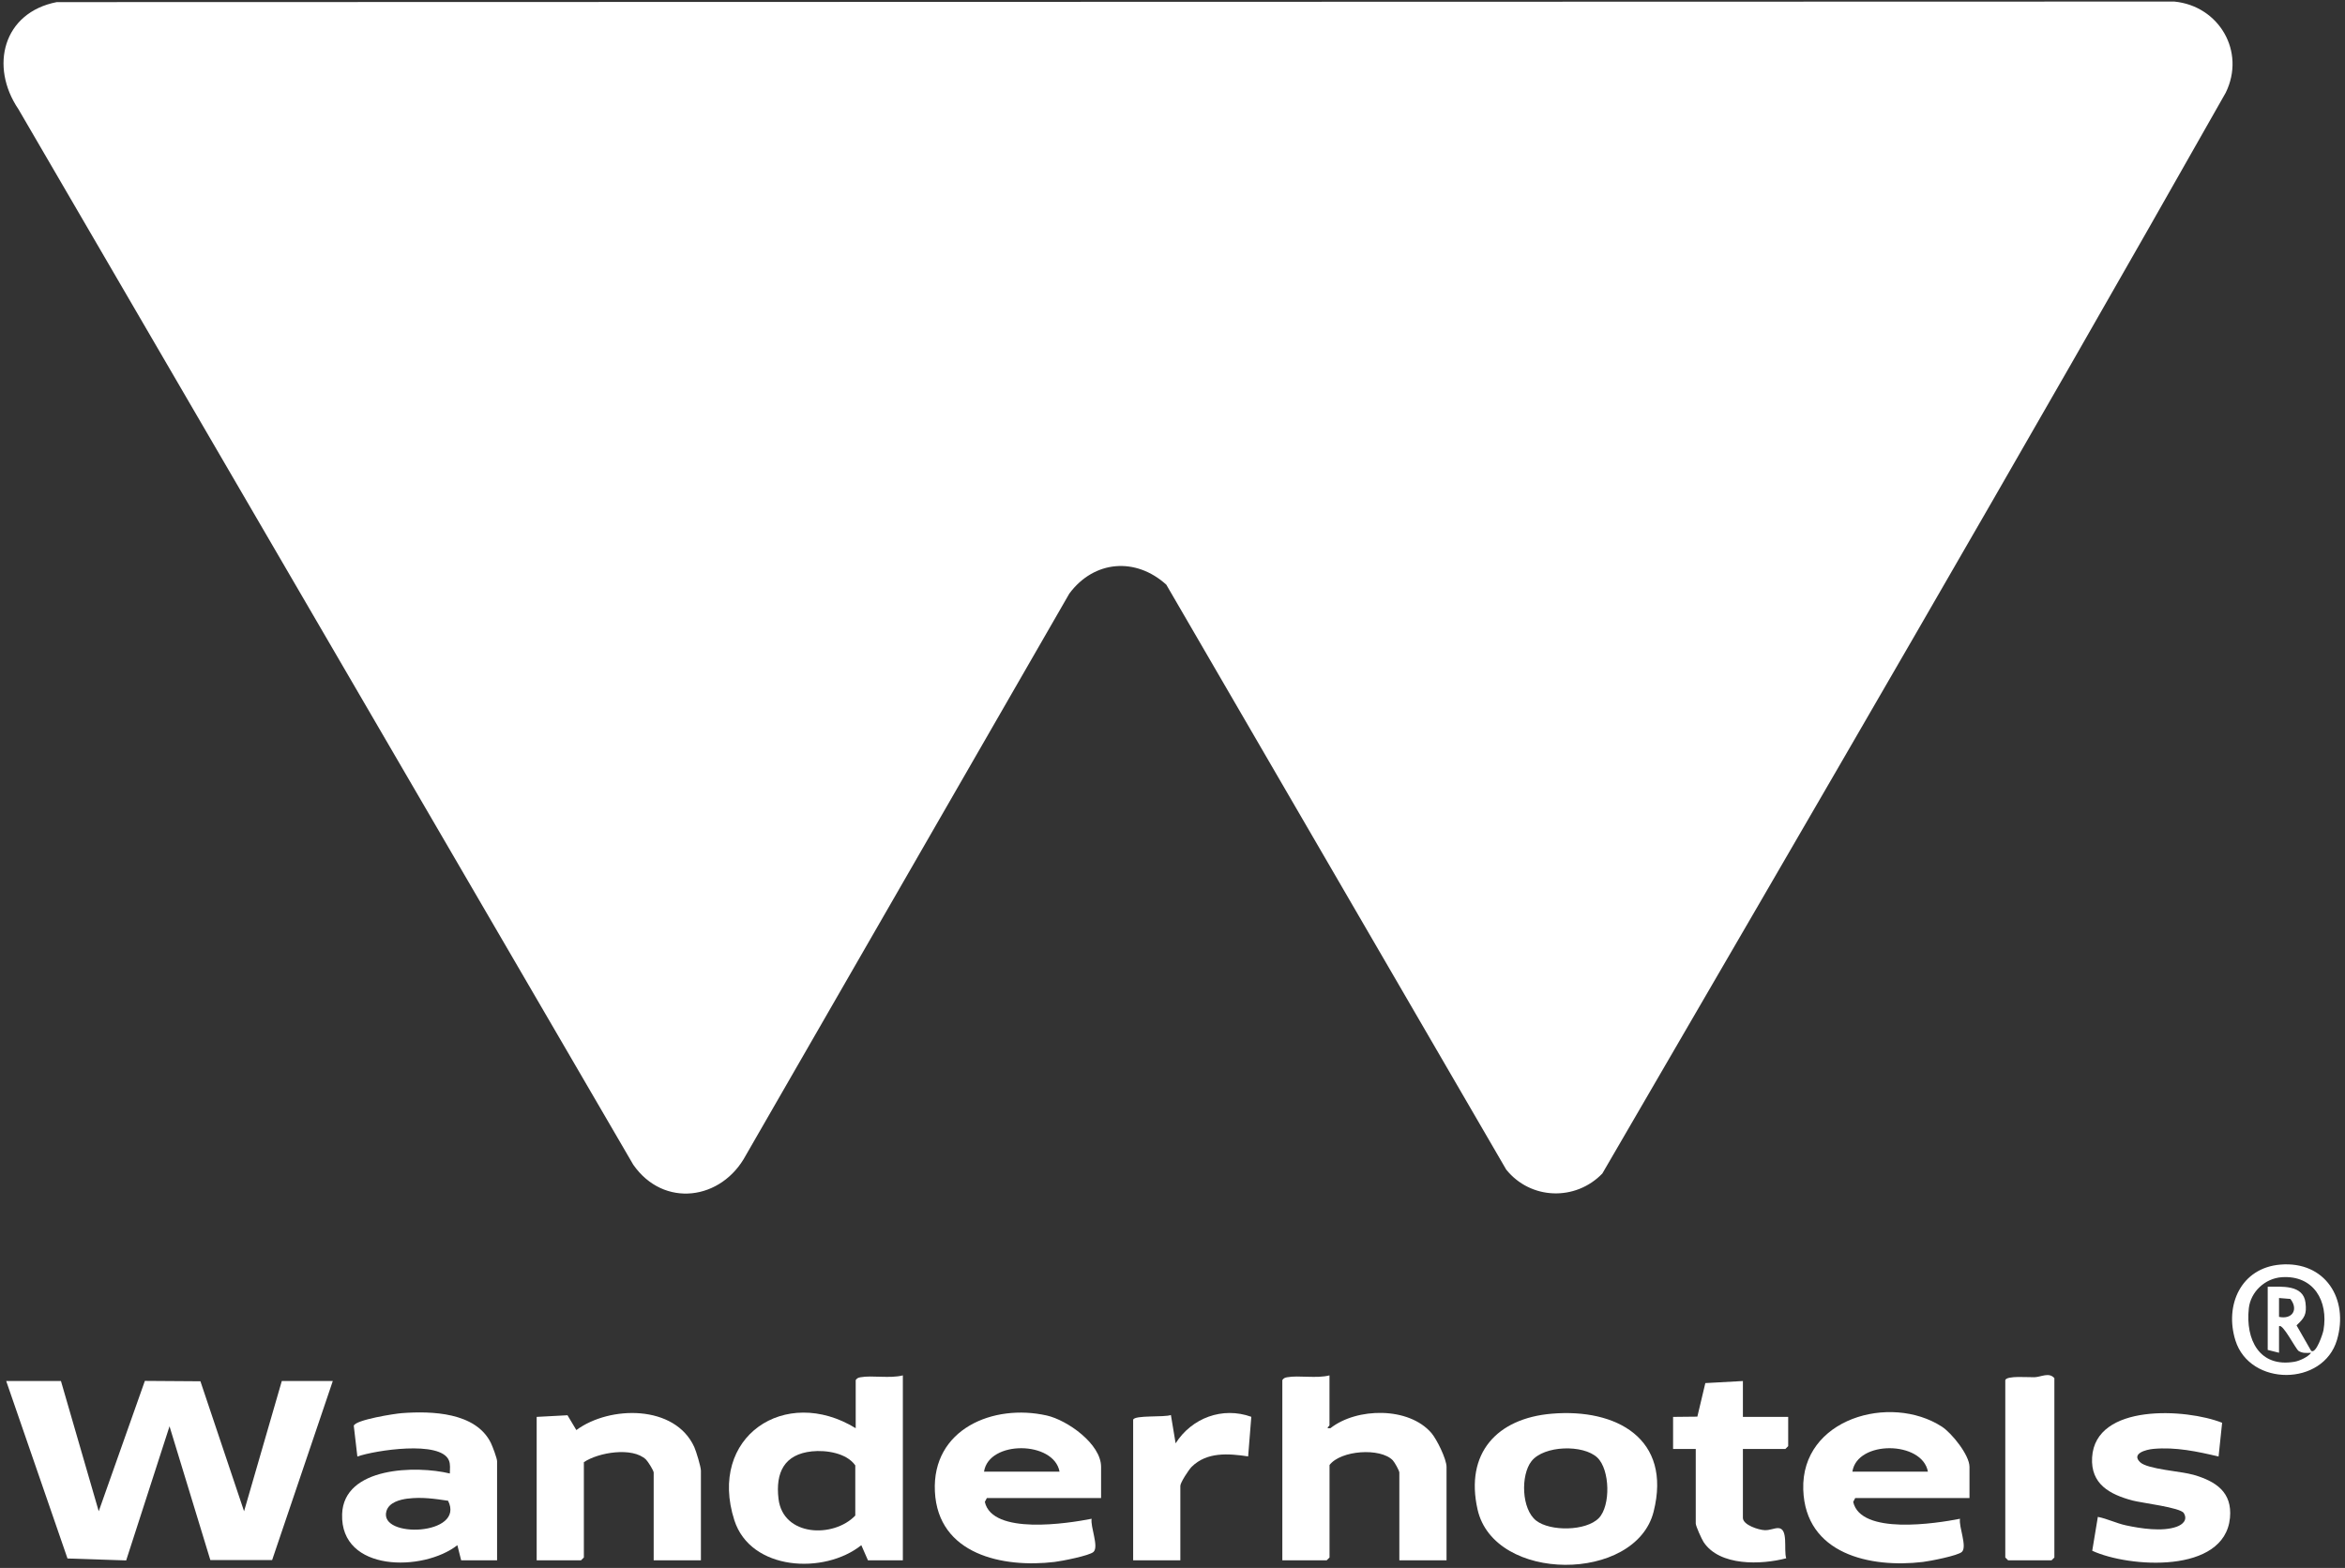
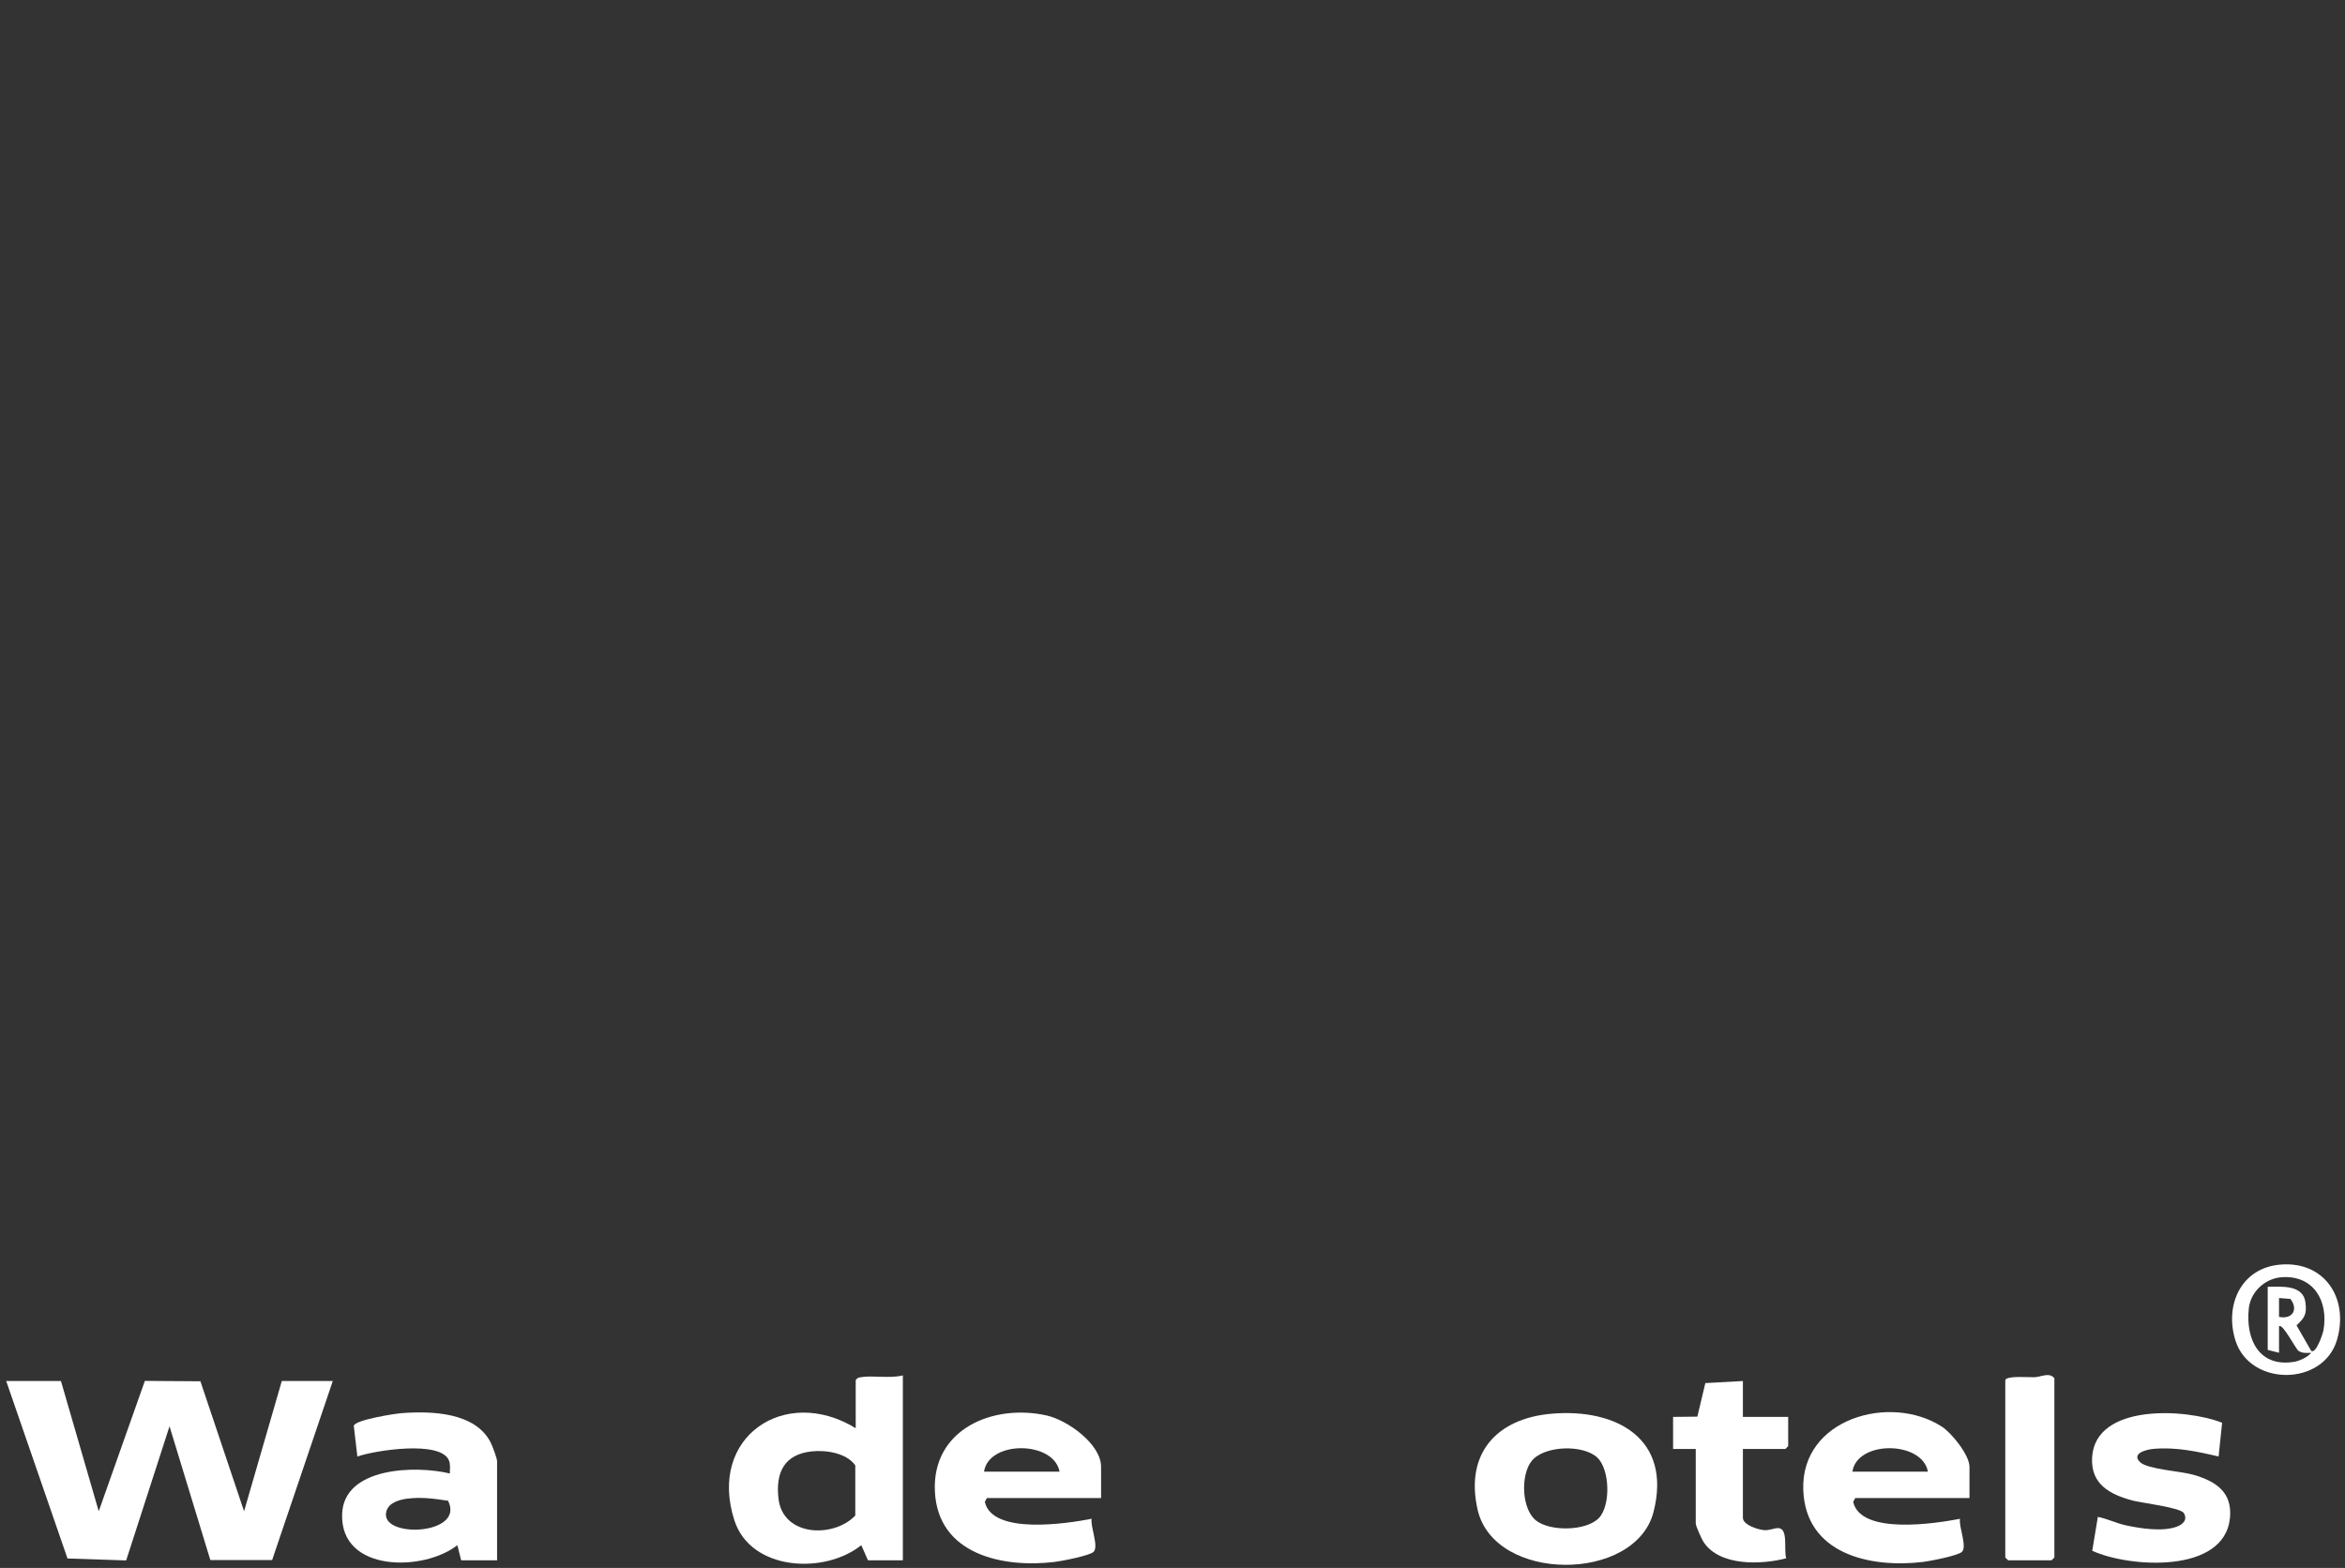
<svg xmlns="http://www.w3.org/2000/svg" id="Layer_1" viewBox="0 0 555.54 371.53">
  <rect x="0" y="0" width="555.54" height="371.53" fill="#333333" stroke="none" />
  <defs>
    <style>.cls-1{fill:#fff;}</style>
  </defs>
-   <path class="cls-1" d="M13.44.5l501.66-.13c10.61,1.03,16.97,11.86,12.18,21.6-48.52,85.74-98.17,170.94-147.68,256.1-6.35,6.59-17,6.25-22.78-.94l-80.52-138.59c-7.24-6.56-17.1-5.8-22.97,2.11l-76.63,133.09c-5.73,10.7-19.47,12.58-26.68,2.24L4.37,25.88C-2.52,15.7.74,2.98,13.44.5Z" />
  <polygon class="cls-1" points="14.44 327.24 23.39 358.1 34.32 327.21 47.48 327.3 57.82 358.1 66.76 327.24 78.84 327.24 64.47 369.66 49.83 369.66 40.16 337.97 29.89 369.75 15.99 369.29 1.47 327.24 14.44 327.24" />
  <path class="cls-1" d="M213.89,325.9v43.82h-8.27l-1.57-3.58c-8.77,7.01-26.23,6.08-30.08-5.91-6.34-19.76,12.02-32.06,28.75-21.81v-11.4c.28-.44.62-.58,1.12-.67,2.81-.51,6.99.35,10.06-.45ZM192.33,343.91c-6.53.69-8.63,5-7.9,11.23,1.06,8.99,13.06,9.35,18.19,3.98v-11.89c-2.07-2.95-6.93-3.67-10.29-3.32Z" />
-   <path class="cls-1" d="M314.96,325.9v11.85c0,.18-1.15.78.22.67,6.26-4.92,18.54-5.11,23.92,1.13,1.29,1.5,3.59,6.18,3.59,8.04v22.13h-11.18v-20.79c0-.44-1.12-2.45-1.56-2.91-2.94-3.03-12.31-2.38-14.98,1.12v21.91l-.67.67h-10.51v-42.7c.28-.44.62-.58,1.12-.67,2.81-.51,6.99.35,10.06-.45Z" />
  <path class="cls-1" d="M367.64,334.98c15.3-1.28,28.47,5.92,24.11,23.21-4.25,16.86-37.77,16.92-41.71-.51-3.01-13.33,4.58-21.61,17.6-22.7ZM378.76,359.73c2.84-2.93,2.66-11.48-.34-14.34-3.32-3.16-12.66-2.92-15.61.85-2.59,3.32-2.37,11.37,1.12,14.08,3.33,2.59,11.83,2.5,14.83-.6Z" />
  <path class="cls-1" d="M260.85,354.97h-27.06l-.48.91c1.77,7.9,19.63,5.12,25.3,4-.33,1.89,1.75,6.56.46,7.84-.91.9-7.61,2.2-9.23,2.39-12.25,1.47-27.64-1.74-28.36-16.7-.71-14.76,13.78-20.86,26.5-18,4.87,1.1,12.87,6.73,12.87,12.17v7.38ZM251.01,348.71c-1.35-7.32-16.75-7.48-17.89,0h17.89Z" />
  <path class="cls-1" d="M466.57,354.97h-27.06l-.48.91c1.77,7.9,19.63,5.12,25.3,4-.33,1.89,1.75,6.56.46,7.84-.91.9-7.61,2.2-9.23,2.39-12.52,1.5-27.87-1.87-28.36-17.15-.54-16.83,20.61-22.8,32.82-14.92,2.35,1.52,6.56,6.74,6.56,9.54v7.38ZM456.73,348.71c-1.35-7.32-16.75-7.48-17.89,0h17.89Z" />
  <path class="cls-1" d="M117.75,369.72h-8.5l-.9-3.58c-8.03,6.31-27.78,6.46-27.3-7.38.39-11.22,17.56-11.54,25.52-9.61-.01-1.04.19-2.12-.23-3.12-1.99-4.78-17.49-2.37-21.68-.9l-.85-7.3c.43-1.4,9.63-2.85,11.37-2.98,7.08-.53,17.52-.22,21.11,7.06.39.8,1.47,3.66,1.47,4.34v23.47ZM96.63,355.09c-1.87.24-4.49.89-5.09,3-1.86,6.52,18.78,5.79,14.61-2.48-3.16-.48-6.31-.92-9.52-.51Z" />
-   <path class="cls-1" d="M166.04,369.72h-11.18v-20.79c0-.46-1.36-2.64-1.83-3.09-3.19-3.03-11.23-1.71-14.71.63v22.58l-.67.67h-10.51v-33.98l7.3-.39,2.1,3.51c7.91-5.84,23.37-6.05,27.94,4.03.45.99,1.57,4.69,1.57,5.59v21.24Z" />
  <path class="cls-1" d="M526.43,337.14l-.84,7.99c-5.05-1.2-10.19-2.29-15.44-1.81-1.76.16-5.32,1.11-3.13,3.17,1.78,1.67,9.7,2.12,12.67,2.98,5.23,1.53,9.18,4.08,8.6,10.19-1.28,13.34-23.91,11.81-32.63,7.8l1.33-8.03c2.31.46,4.37,1.52,6.7,2.02,3.5.75,8.59,1.53,11.96.32,1.42-.51,2.69-1.61,1.7-3.24-.81-1.33-10.05-2.41-12.21-2.99-5.34-1.45-9.88-3.87-9.51-10.2.76-12.87,22.32-11.58,30.82-8.2Z" />
  <path class="cls-1" d="M412.9,327.24v8.5h10.73v6.93l-.67.67h-10.06v16.32c0,1.69,3.73,2.87,5.17,2.92,1.23.04,2.16-.47,3.13-.49,2.55-.03,1.32,5.11,1.96,7.15-5.88,1.55-15.77,1.92-19.57-3.84-.45-.69-1.86-3.78-1.86-4.4v-17.66h-5.37v-7.6l5.75-.06,1.89-7.95,8.9-.49Z" />
-   <path class="cls-1" d="M268.45,336.41c.35-1.14,7.39-.52,8.94-1.12l1.12,6.71c3.82-6.01,11.1-8.75,17.93-6.28l-.75,9.38c-4.65-.69-9.77-1.11-13.39,2.48-.68.68-2.67,3.72-2.67,4.49v17.66h-11.18v-33.31Z" />
  <path class="cls-1" d="M475.06,327.02c.34-1.11,5.58-.63,6.93-.68,1.52-.05,3.47-1.26,4.7.23v42.48l-.67.67h-10.29l-.67-.67v-42.03Z" />
  <path class="cls-1" d="M540.26,299.65c10.55-.86,16.25,8.13,13.38,17.85-3.26,11.04-20.61,11.05-24.05.15-2.64-8.39,1.31-17.24,10.67-18ZM539.91,314.28v6.26l-2.68-.67v-14.98c3.33,0,8.44-.52,8.95,3.79.33,2.77-.21,3.56-2.12,5.37l3.46,6.04c1.17.83,2.79-4.13,2.92-4.89,1.21-6.91-2.32-13.07-9.88-12.56-3.95.27-7.38,3.44-7.81,7.39-.8,7.36,2.47,14.09,10.85,12.64,1.17-.2,3.18-1.13,3.91-2.12-1.08.03-1.94.17-2.94-.42-.7-.42-3.86-6.77-4.67-5.84ZM539.91,312.04c3.16.67,4.65-1.76,2.69-4.25l-2.69-.22v4.48Z" />
</svg>